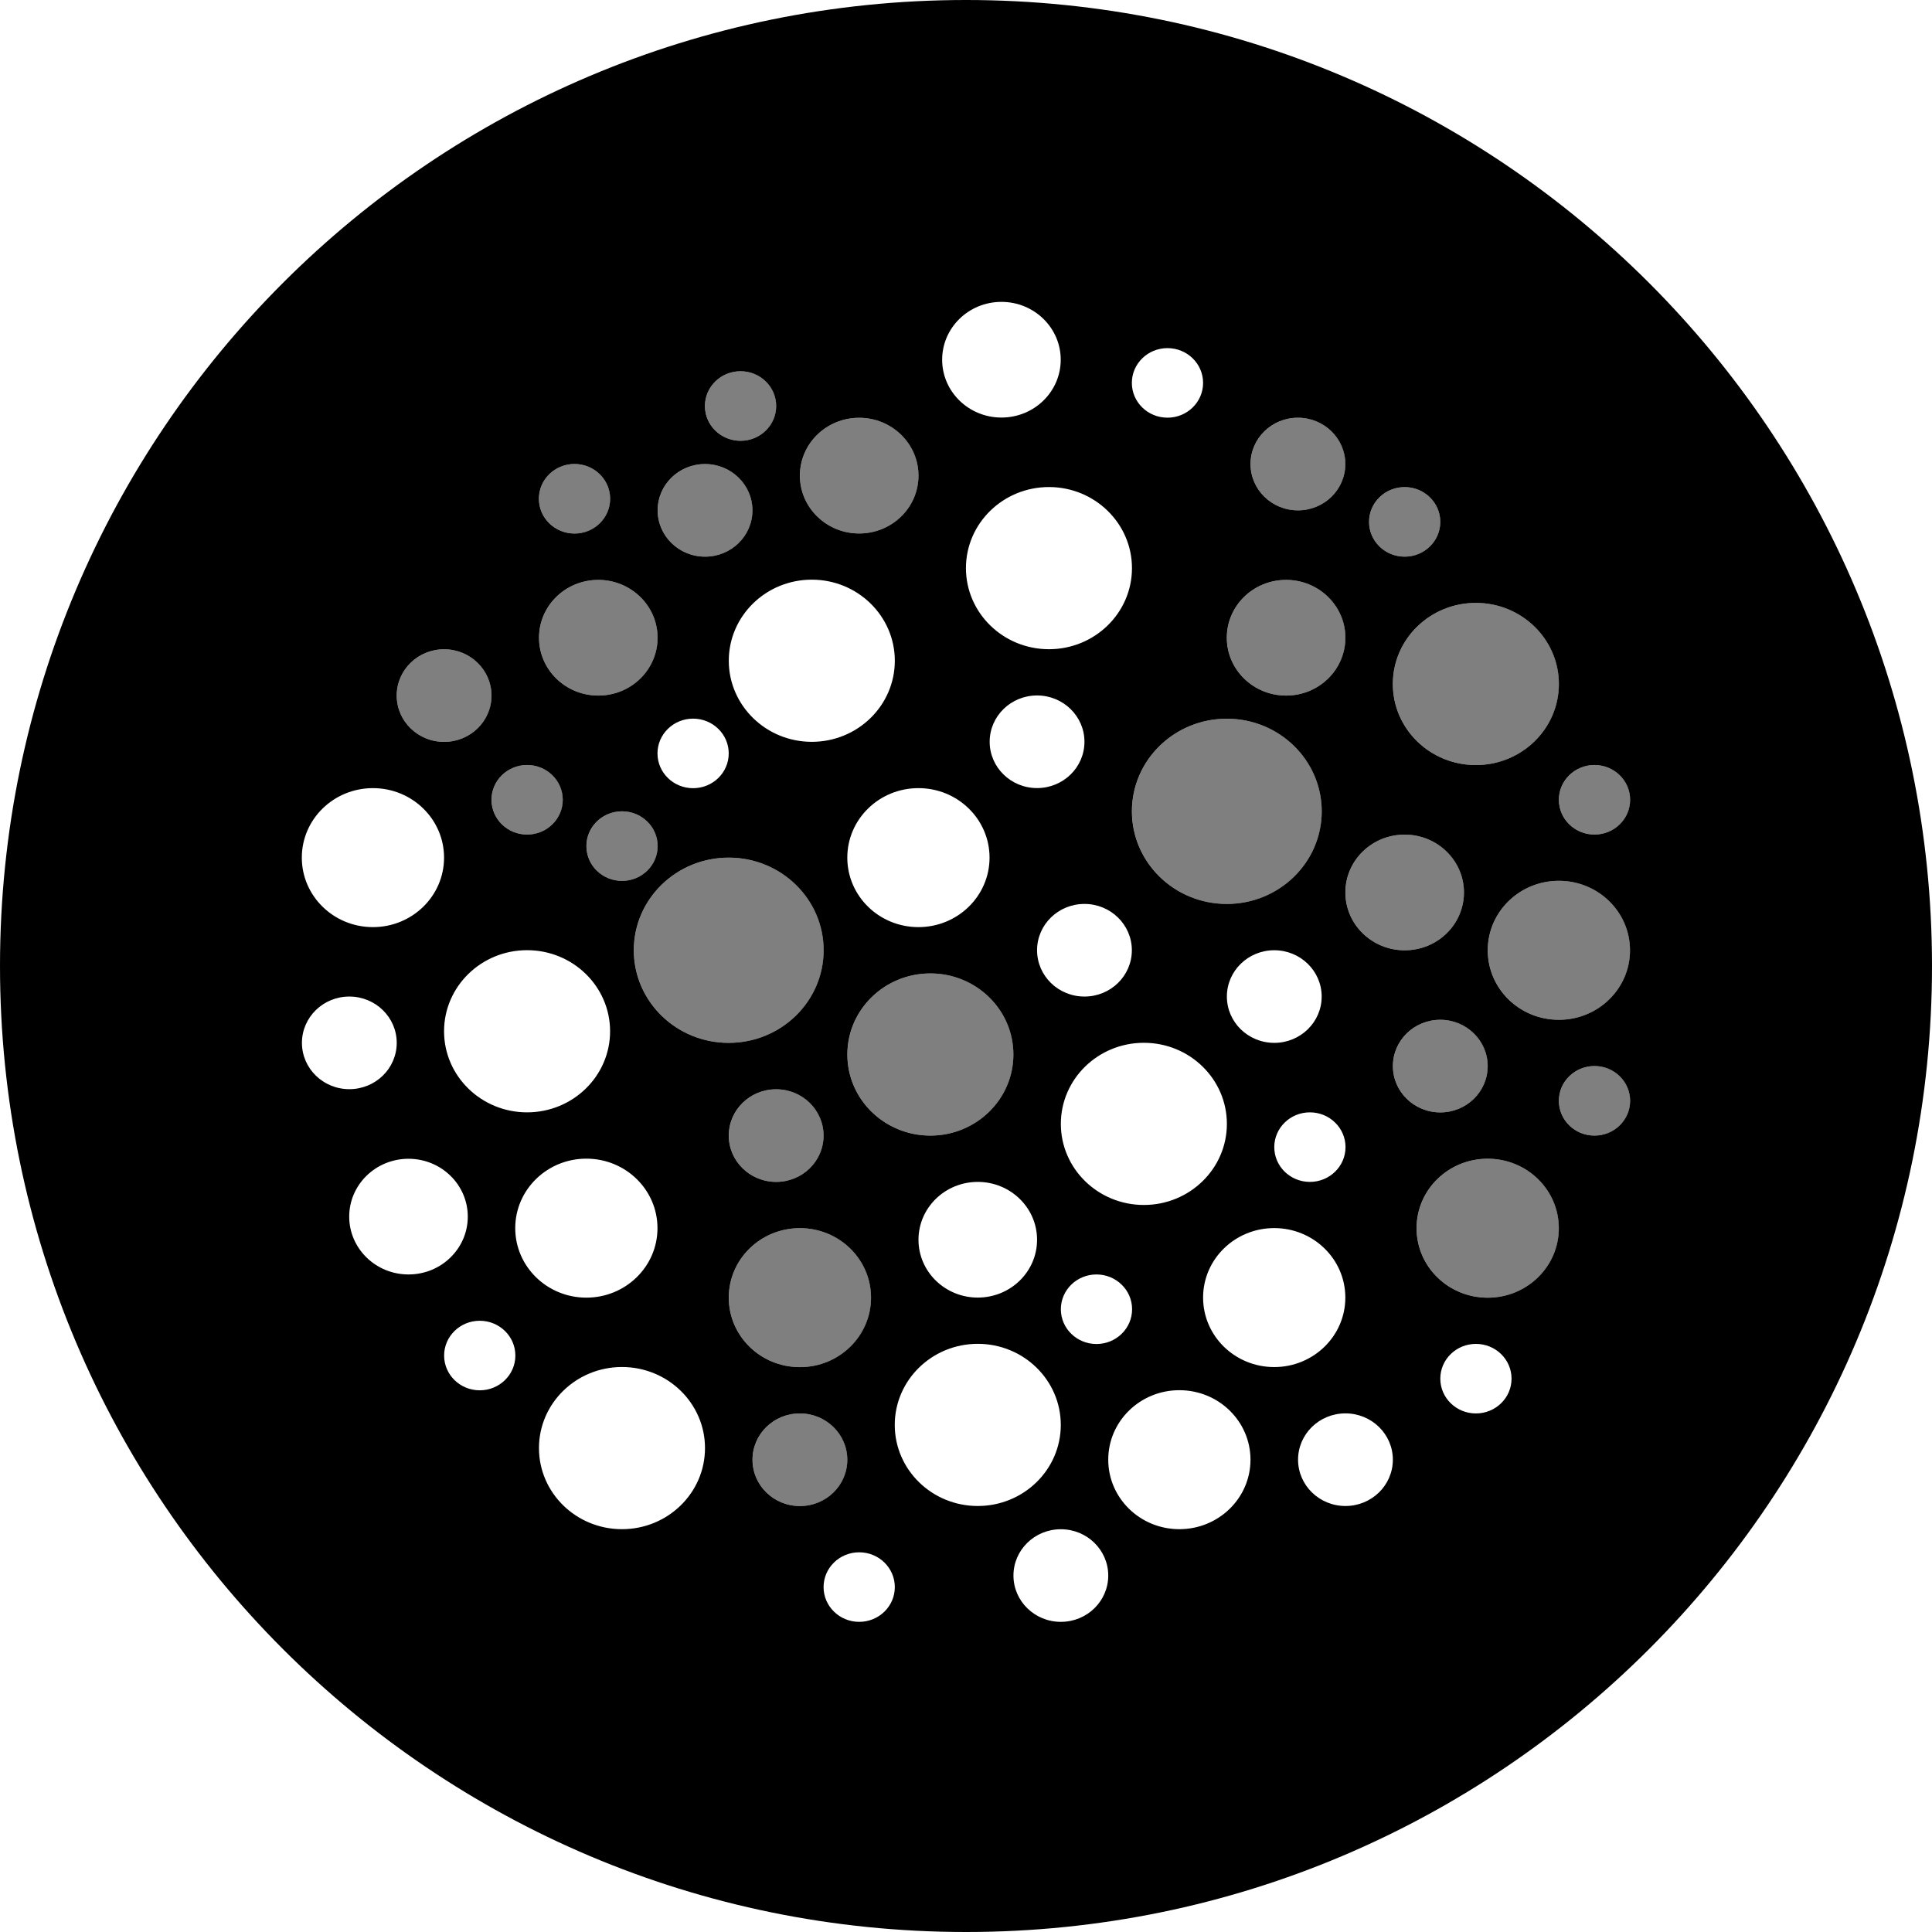
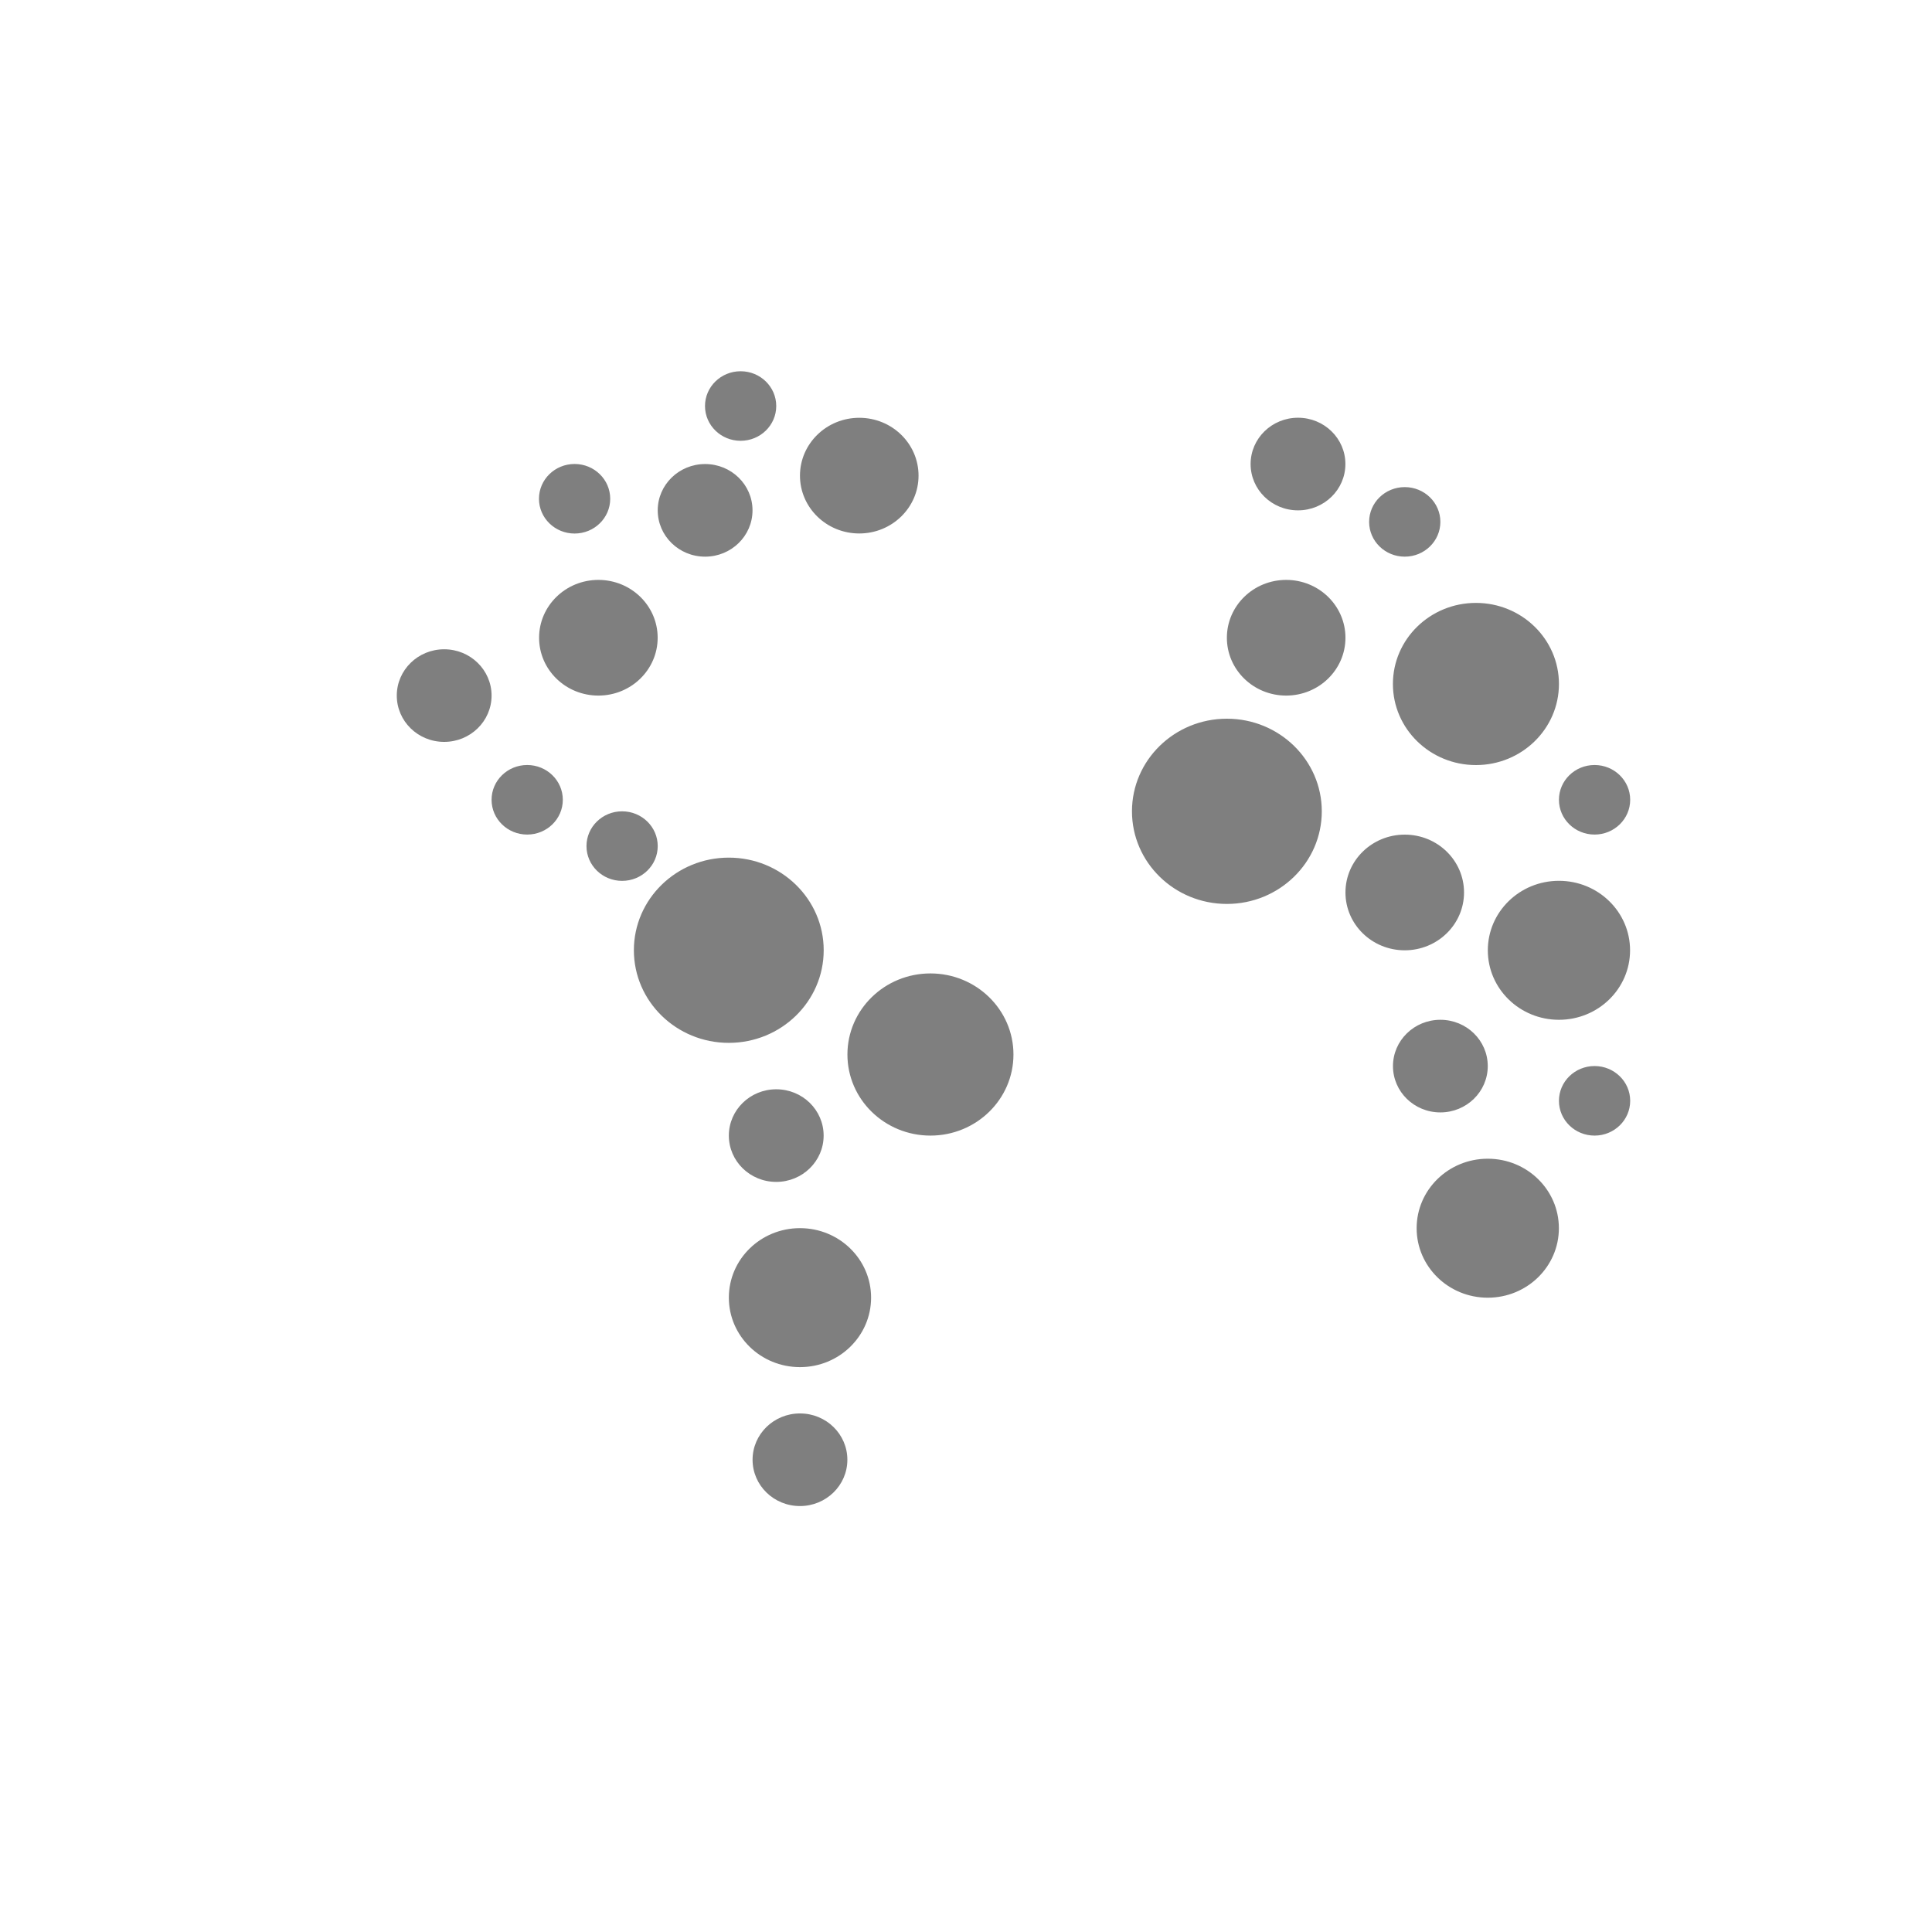
<svg xmlns="http://www.w3.org/2000/svg" height="32" viewBox="0 0 32 32" width="32">
  <g fill-rule="evenodd">
-     <path d="m16 32c-8.837 0-16-7.163-16-16s7.163-16 16-16 16 7.163 16 16-7.163 16-16 16zm-2.554-19.713c.759 0 1.375-.601 1.375-1.343 0-.741-.616-1.343-1.375-1.343-.759 0-1.375.601-1.375 1.343 0 .741.616 1.343 1.375 1.343zm3.928-1.534c.759 0 1.375-.601 1.375-1.343 0-.741-.616-1.343-1.375-1.343-.759 0-1.375.601-1.375 1.343 0 .741.616 1.343 1.375 1.343zm1.572 9.205c.759 0 1.375-.601 1.375-1.343s-.616-1.343-1.375-1.343c-.759 0-1.375.601-1.375 1.343s.616 1.343 1.375 1.343zm-13.16-1.918c.434 0 .785-.343.785-.767 0-.424-.352-.767-.785-.767s-.785.343-.785.767c0 .424.352.767.785.767zm2.16 4.988c.326 0 .59-.258.59-.576 0-.318-.264-.576-.59-.576s-.59.258-.59.576c0 .318.264.576.59.576zm6.285 3.835c.326 0 .59-.258.59-.576s-.264-.576-.59-.576-.59.258-.59.576.264.576.59.576zm10.215-3.452c.326 0 .59-.258.59-.576s-.264-.576-.59-.576c-.326 0-.59.258-.59.576s.264.576.59.576zm-6.285-1.15c.326 0 .59-.258.59-.576 0-.318-.264-.576-.59-.576s-.59.258-.59.576c0 .318.264.576.59.576zm3.535-2.685c.326 0 .59-.258.59-.576s-.264-.576-.59-.576c-.326 0-.59.258-.59.576s.264.576.59.576zm-4.125 7.287c.434 0 .785-.343.785-.767s-.352-.767-.785-.767c-.434 0-.785.343-.785.767s.352.767.785.767zm3.535-9.59c.434 0 .785-.343.785-.767 0-.424-.352-.767-.785-.767-.434 0-.785.343-.785.767 0 .424.352.767.785.767zm1.179 7.671c.434 0 .785-.343.785-.767 0-.424-.352-.767-.785-.767-.434 0-.785.343-.785.767 0 .424.352.767.785.767zm-15.519-3.835c.543 0 .982-.429.982-.958s-.44-.958-.982-.958-.982.429-.982.958.44.958.982.958zm9.429 3.835c.759 0 1.375-.601 1.375-1.343s-.616-1.343-1.375-1.343c-.759 0-1.375.601-1.375 1.343s.616 1.343 1.375 1.343zm-7.465-6.52c.759 0 1.375-.601 1.375-1.343s-.616-1.343-1.375-1.343-1.375.601-1.375 1.343.616 1.343 1.375 1.343zm7.465 3.068c.543 0 .982-.429.982-.958s-.44-.958-.982-.958c-.543 0-.982.429-.982.958s.44.958.982.958zm-4.715-8.437c.326 0 .59-.258.59-.576s-.264-.576-.59-.576-.59.258-.59.576.264.576.59.576zm3.732 2.301c.651 0 1.178-.515 1.178-1.151 0-.636-.527-1.151-1.178-1.151-.651 0-1.178.515-1.178 1.151 0 .636.527 1.151 1.178 1.151zm2.75 1.15c.434 0 .785-.343.785-.767 0-.424-.352-.767-.785-.767-.434 0-.785.343-.785.767 0 .424.352.767.785.767zm1.375-9.588c.326 0 .59-.258.59-.576s-.264-.576-.59-.576c-.326 0-.59.258-.59.576s.264.576.59.576zm-2.75-.002c.543 0 .982-.429.982-.958 0-.529-.44-.958-.982-.958-.543 0-.982.429-.982.958 0 .529.44.958.982.958zm.59 6.137c.434 0 .785-.343.785-.767s-.352-.767-.785-.767c-.434 0-.785.343-.785.767s.352.767.785.767zm-7.465 8.44c.651 0 1.178-.515 1.178-1.151 0-.636-.527-1.151-1.178-1.151-.651 0-1.178.515-1.178 1.151 0 .636.527 1.151 1.178 1.151zm11.393 1.15c.651 0 1.178-.515 1.178-1.151 0-.636-.527-1.151-1.178-1.151s-1.178.515-1.178 1.151c0 .636.527 1.151 1.178 1.151zm-1.571 2.685c.651 0 1.178-.515 1.178-1.151 0-.636-.527-1.151-1.178-1.151s-1.178.515-1.178 1.151c0 .636.527 1.151 1.178 1.151zm-9.232 0c.759 0 1.375-.601 1.375-1.343s-.616-1.343-1.375-1.343c-.759 0-1.375.601-1.375 1.343s.616 1.343 1.375 1.343zm-4.125-9.972c.651 0 1.178-.515 1.178-1.151 0-.636-.527-1.151-1.178-1.151s-1.178.515-1.178 1.151c0 .636.527 1.151 1.178 1.151zm5.893 1.917c.868 0 1.572-.687 1.572-1.534 0-.847-.704-1.534-1.572-1.534-.868 0-1.572.687-1.572 1.534 0 .847.704 1.534 1.572 1.534zm8.25-2.301c.868 0 1.572-.687 1.572-1.534 0-.847-.704-1.534-1.572-1.534-.868 0-1.572.687-1.572 1.534 0 .847.704 1.534 1.572 1.534zm4.321 6.522c.651 0 1.178-.515 1.178-1.151 0-.636-.527-1.151-1.178-1.151s-1.178.515-1.178 1.151c0 .636.527 1.151 1.178 1.151zm1.179-4.603c.651 0 1.178-.515 1.178-1.151 0-.636-.527-1.151-1.178-1.151-.651 0-1.178.515-1.178 1.151 0 .636.527 1.151 1.178 1.151zm-4.518-5.37c.543 0 .982-.429.982-.958s-.44-.958-.982-.958c-.543 0-.982.429-.982.958s.44.958.982.958zm.196-3.068c.434 0 .785-.343.785-.767s-.352-.767-.785-.767c-.434 0-.785.343-.785.767s.352.767.785.767zm1.768.767c.326 0 .59-.258.59-.576s-.264-.576-.59-.576-.59.258-.59.576.264.576.59.576zm3.144 4.603c.326 0 .59-.258.59-.576s-.264-.576-.59-.576-.59.258-.59.576.264.576.59.576zm-16.894-4.986c.326 0 .59-.258.59-.576s-.264-.576-.59-.576-.59.258-.59.576.264.576.59.576zm-.785 4.986c.326 0 .59-.258.59-.576s-.264-.576-.59-.576-.59.258-.59.576.264.576.59.576zm1.572.767c.326 0 .59-.258.59-.576s-.264-.576-.59-.576c-.326 0-.59.258-.59.576s.264.576.59.576zm1.963-7.289c.326 0 .59-.258.59-.576s-.264-.576-.59-.576-.59.258-.59.576.264.576.59.576zm14.144 11.508c.326 0 .59-.258.59-.576s-.264-.576-.59-.576-.59.258-.59.576.264.576.59.576zm-1.965-6.137c.759 0 1.375-.601 1.375-1.343s-.616-1.343-1.375-1.343c-.759 0-1.375.601-1.375 1.343s.616 1.343 1.375 1.343zm-1.179 3.068c.543 0 .982-.429.982-.958s-.44-.958-.982-.958c-.543 0-.982.429-.982.958s.44.958.982.958zm-13.356-4.219c.543 0 .982-.429.982-.958s-.44-.958-.982-.958c-.543 0-.982.429-.982.958s.44.958.982.958zm4.321-2.685c.543 0 .982-.429.982-.958 0-.529-.44-.958-.982-.958-.543 0-.982.429-.982.958 0 .529.44.958.982.958zm-2.553.384c.434 0 .785-.343.785-.767s-.352-.767-.785-.767c-.434 0-.785.343-.785.767s.352.767.785.767zm-4.322 3.068c.434 0 .785-.343.785-.767 0-.424-.352-.767-.785-.767s-.785.343-.785.767c0 .424.352.767.785.767zm16.5 6.137c.434 0 .785-.343.785-.767 0-.424-.352-.767-.785-.767-.434 0-.785.343-.785.767 0 .424.352.767.785.767zm-8.446.384c.759 0 1.375-.601 1.375-1.343s-.616-1.343-1.375-1.343c-.759 0-1.375.601-1.375 1.343s.616 1.343 1.375 1.343zm-2.554.767c.434 0 .785-.343.785-.767 0-.424-.352-.767-.785-.767-.434 0-.785.343-.785.767 0 .424.352.767.785.767zm.393 3.068c.651 0 1.178-.515 1.178-1.151 0-.636-.527-1.151-1.178-1.151s-1.178.515-1.178 1.151c0 .636.527 1.151 1.178 1.151zm0 2.301c.434 0 .785-.343.785-.767 0-.424-.352-.767-.785-.767-.434 0-.785.343-.785.767 0 .424.352.767.785.767z" />
    <path d="m12.071 17.273c-.868 0-1.572-.687-1.572-1.534 0-.847.704-1.534 1.572-1.534.868 0 1.572.687 1.572 1.534 0 .847-.704 1.534-1.572 1.534zm8.25-2.301c-.868 0-1.572-.687-1.572-1.534 0-.847.704-1.534 1.572-1.534.868 0 1.572.687 1.572 1.534 0 .847-.704 1.534-1.572 1.534zm4.321 6.522c-.651 0-1.178-.515-1.178-1.151 0-.636.527-1.151 1.178-1.151s1.178.515 1.178 1.151c0 .636-.527 1.151-1.178 1.151zm1.179-4.603c-.651 0-1.178-.515-1.178-1.151 0-.636.527-1.151 1.178-1.151.651 0 1.178.515 1.178 1.151 0 .636-.527 1.151-1.178 1.151zm-4.518-5.37c-.543 0-.982-.429-.982-.958s.44-.958.982-.958c.543 0 .982.429.982.958s-.44.958-.982.958zm.196-3.068c-.434 0-.785-.343-.785-.767s.352-.767.785-.767c.434 0 .785.343.785.767s-.352.767-.785.767zm1.768.767c-.326 0-.59-.258-.59-.576s.264-.576.59-.576.59.258.59.576-.264.576-.59.576zm3.144 4.603c-.326 0-.59-.258-.59-.576s.264-.576.59-.576.59.258.59.576-.264.576-.59.576zm-16.894-4.986c-.326 0-.59-.258-.59-.576s.264-.576.59-.576.59.258.59.576-.264.576-.59.576zm-.785 4.986c-.326 0-.59-.258-.59-.576s.264-.576.59-.576.59.258.59.576-.264.576-.59.576zm1.572.767c-.326 0-.59-.258-.59-.576s.264-.576.59-.576c.326 0 .59.258.59.576s-.264.576-.59.576zm1.963-7.289c-.326 0-.59-.258-.59-.576s.264-.576.59-.576.59.258.59.576-.264.576-.59.576zm14.144 11.508c-.326 0-.59-.258-.59-.576s.264-.576.59-.576.59.258.59.576-.264.576-.59.576zm-1.965-6.137c-.759 0-1.375-.601-1.375-1.343s.616-1.343 1.375-1.343c.759 0 1.375.601 1.375 1.343s-.616 1.343-1.375 1.343zm-1.179 3.068c-.543 0-.982-.429-.982-.958s.44-.958.982-.958c.543 0 .982.429.982.958s-.44.958-.982.958zm-13.356-4.219c-.543 0-.982-.429-.982-.958s.44-.958.982-.958c.543 0 .982.429.982.958s-.44.958-.982.958zm4.321-2.685c-.543 0-.982-.429-.982-.958 0-.529.44-.958.982-.958.543 0 .982.429.982.958 0 .529-.44.958-.982.958zm-2.553.384c-.434 0-.785-.343-.785-.767s.352-.767.785-.767c.434 0 .785.343.785.767s-.352.767-.785.767zm-4.322 3.068c-.434 0-.785-.343-.785-.767 0-.424.352-.767.785-.767s.785.343.785.767c0 .424-.352.767-.785.767zm16.5 6.137c-.434 0-.785-.343-.785-.767 0-.424.352-.767.785-.767.434 0 .785.343.785.767 0 .424-.352.767-.785.767zm-8.446.384c-.759 0-1.375-.601-1.375-1.343s.616-1.343 1.375-1.343c.759 0 1.375.601 1.375 1.343s-.616 1.343-1.375 1.343zm-2.554.767c-.434 0-.785-.343-.785-.767 0-.424.352-.767.785-.767.434 0 .785.343.785.767 0 .424-.352.767-.785.767zm.393 3.068c-.651 0-1.178-.515-1.178-1.151 0-.636.527-1.151 1.178-1.151s1.178.515 1.178 1.151c0 .636-.527 1.151-1.178 1.151zm0 2.301c-.434 0-.785-.343-.785-.767 0-.424.352-.767.785-.767.434 0 .785.343.785.767 0 .424-.352.767-.785.767z" fill-rule="nonzero" opacity=".5" />
  </g>
</svg>